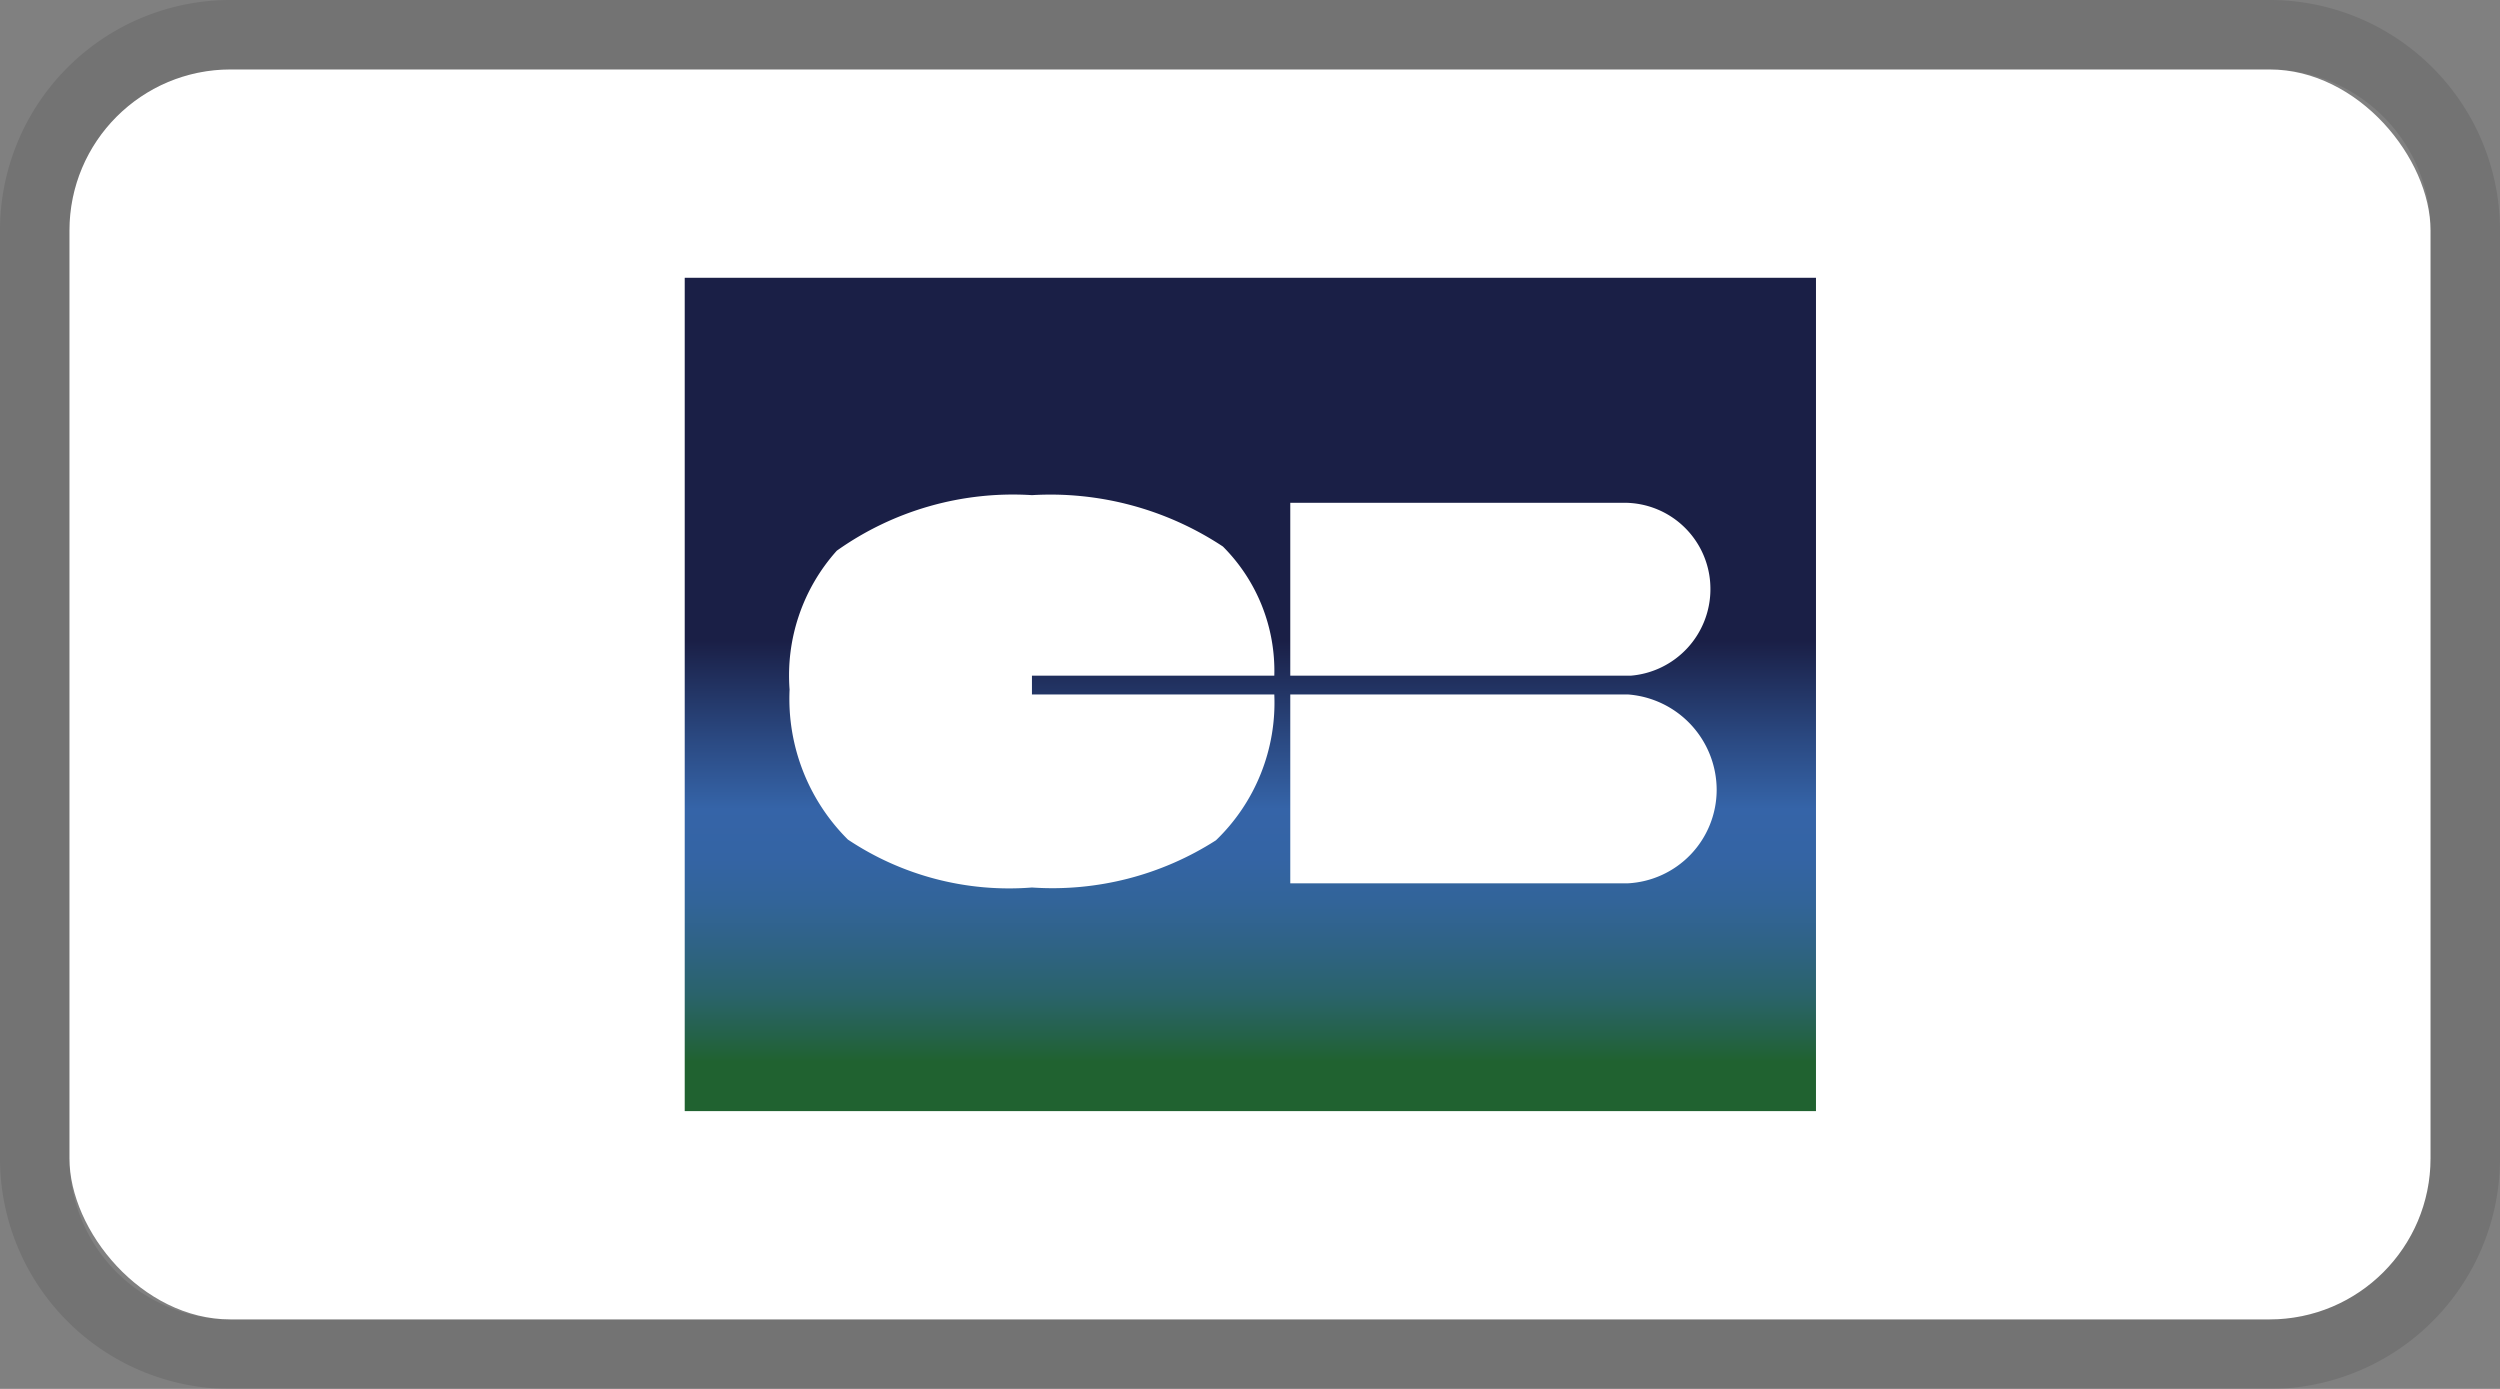
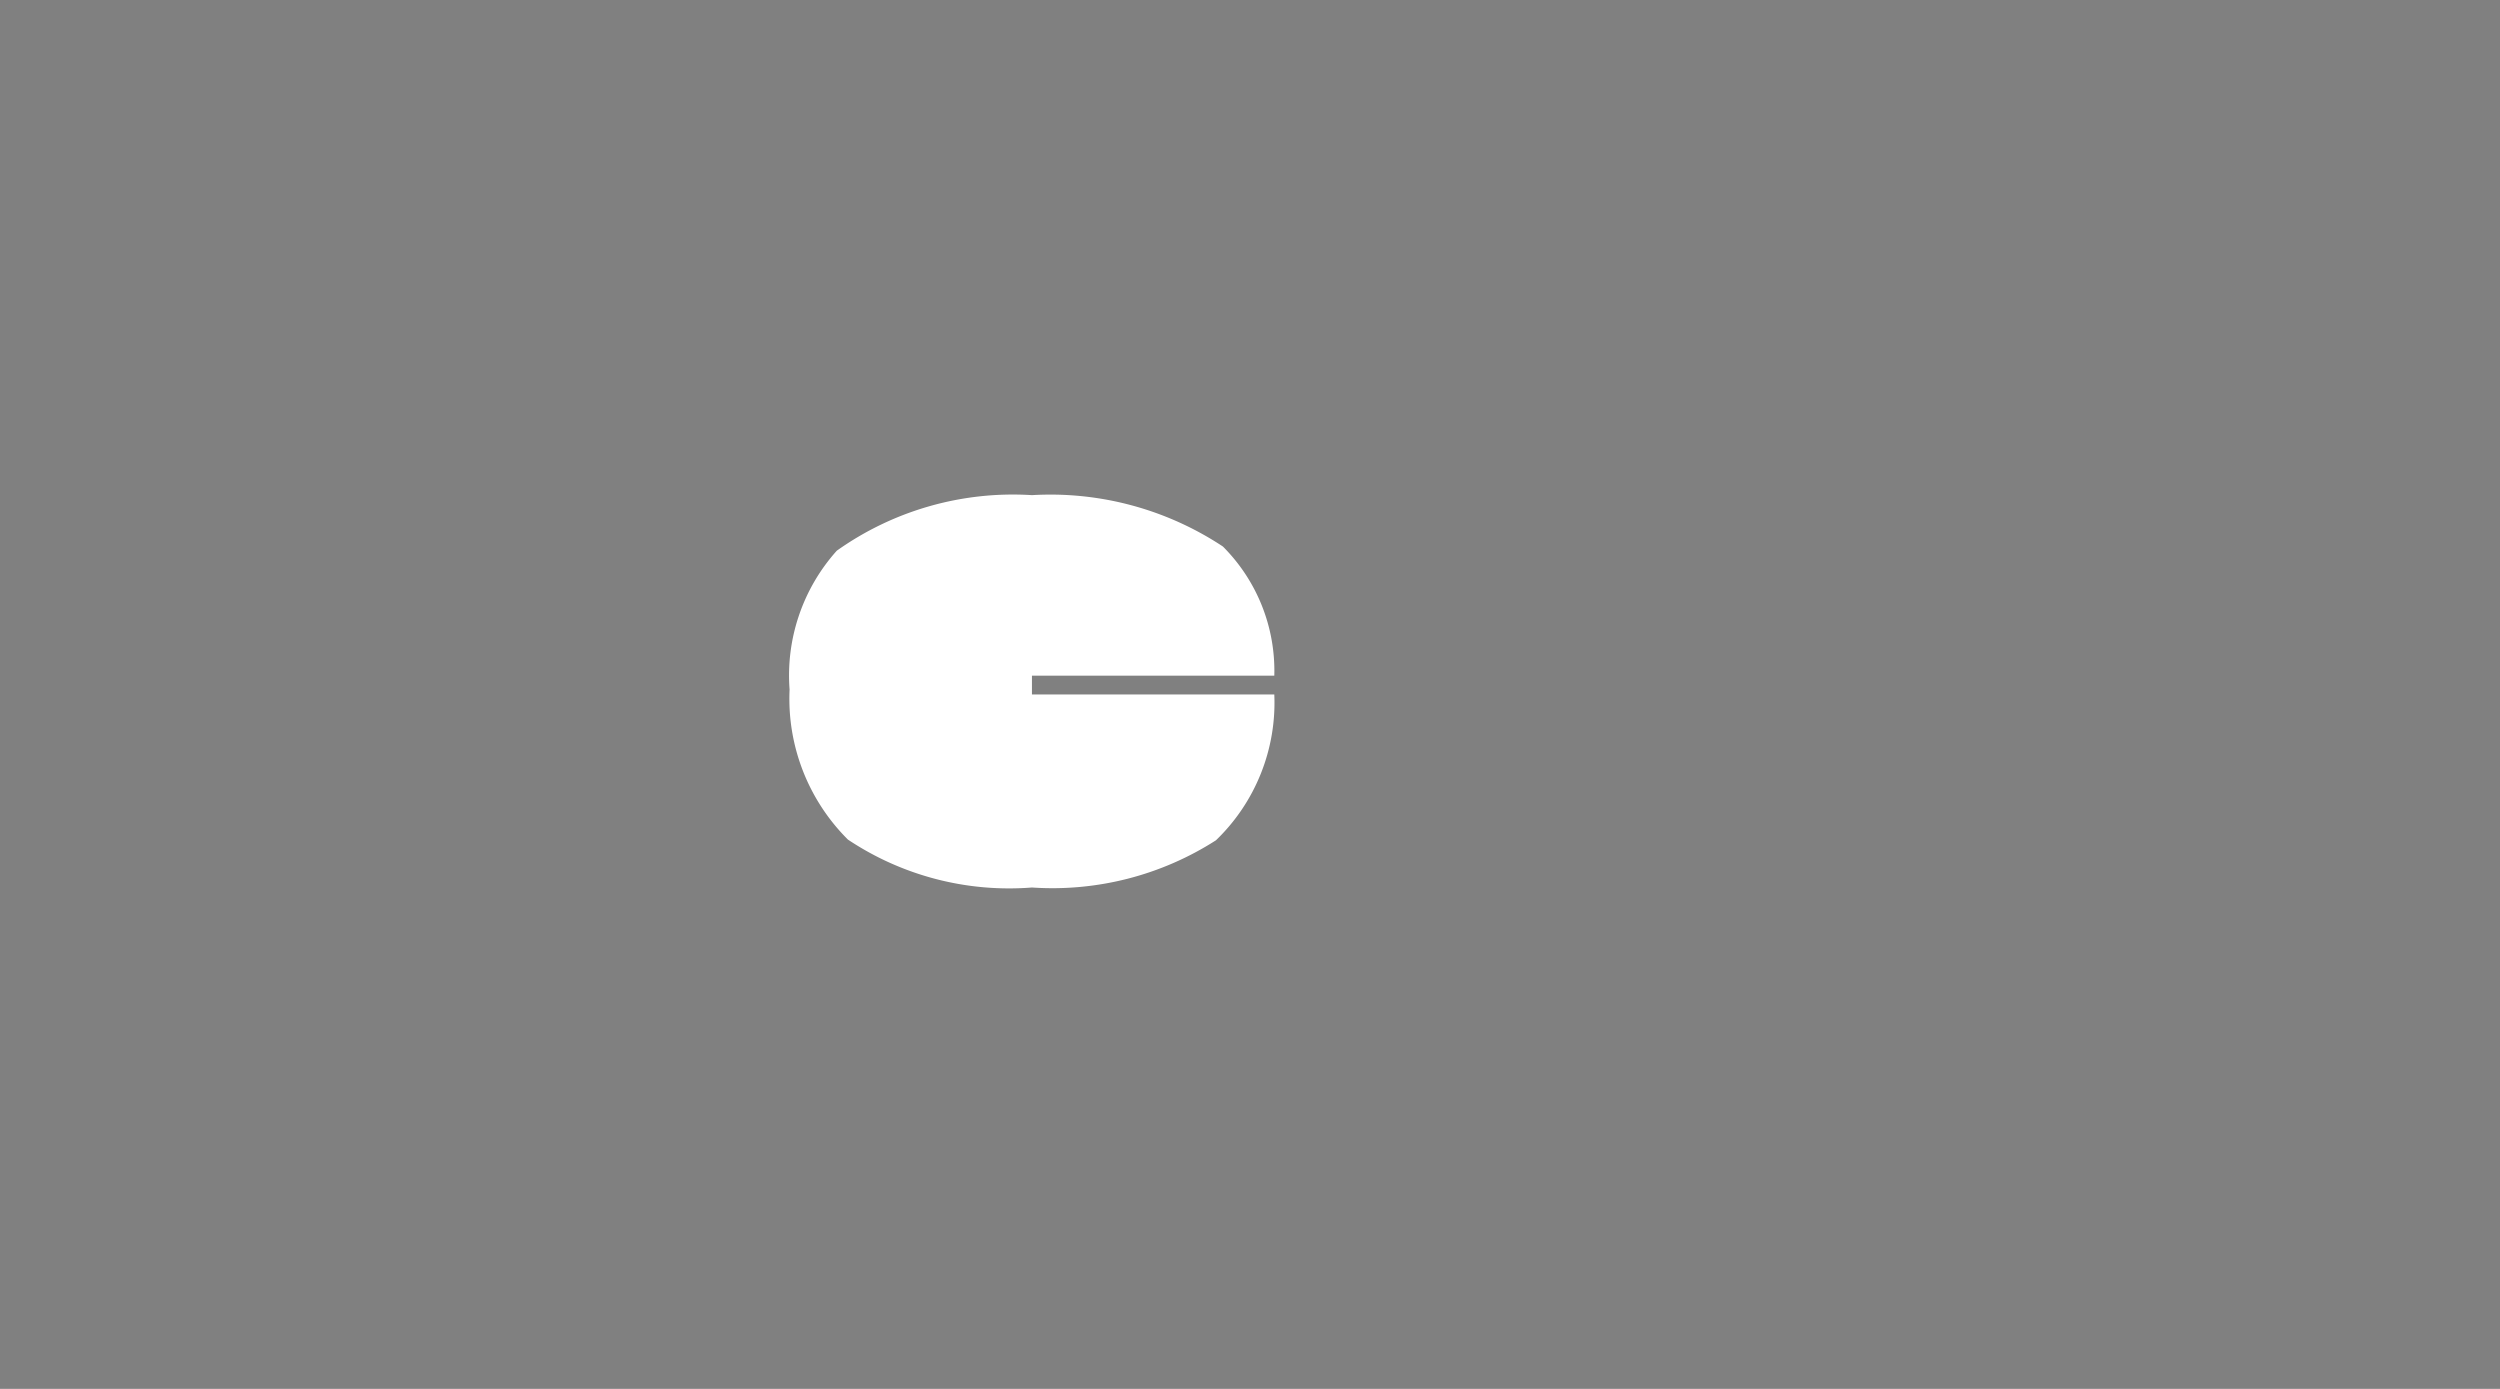
<svg xmlns="http://www.w3.org/2000/svg" width="36" height="20">
  <rect width="100%" height="100%" fill="#808080" stroke="none" />
  <defs>
    <style>.cls-1{fill:#fff;}.cls-2{fill:#111;opacity:0.12;}.cls-3{fill:url(#linear-gradient);}</style>
    <linearGradient id="linear-gradient" x1="278.02" y1="398.21" x2="278.47" y2="398.21" gradientTransform="translate(349.99 -7501.58) rotate(90) scale(27 0.83)" gradientUnits="userSpaceOnUse">
      <stop offset="0" stop-color="#1a1f46" />
      <stop offset="0.35" stop-color="#1a1f46" />
      <stop offset="0.47" stop-color="#2b4a83" />
      <stop offset="0.55" stop-color="#3564a8" />
      <stop offset="0.61" stop-color="#3464a4" />
      <stop offset="0.66" stop-color="#326499" />
      <stop offset="0.71" stop-color="#2f6386" />
      <stop offset="0.77" stop-color="#2a636b" />
      <stop offset="0.82" stop-color="#246248" />
      <stop offset="0.85" stop-color="#206230" />
      <stop offset="1" stop-color="#206230" />
    </linearGradient>
  </defs>
  <g id="CB_Light" data-name="CB Light">
-     <rect class="cls-1" x="1" y="1" width="34" height="18" rx="2.32" />
-     <path id="Stroke" class="cls-2" d="M32.68,1A2.32,2.32,0,0,1,35,3.32V16.68A2.32,2.32,0,0,1,32.68,19H3.32A2.32,2.32,0,0,1,1,16.68V3.32A2.32,2.32,0,0,1,3.32,1H32.68m0-1H3.32A3.32,3.32,0,0,0,0,3.32V16.68A3.32,3.32,0,0,0,3.32,20H32.68A3.32,3.32,0,0,0,36,16.68V3.32A3.32,3.32,0,0,0,32.68,0Z" />
    <g id="CB">
-       <rect class="cls-3" x="9.86" y="4" width="16.29" height="12" />
      <path class="cls-1" d="M14.86,9.73h3.49a2.53,2.53,0,0,0-.74-1.86,4.5,4.5,0,0,0-2.75-.74,4.38,4.38,0,0,0-2.81.8,2.69,2.69,0,0,0-.68,2,2.86,2.86,0,0,0,.84,2.16,4.18,4.18,0,0,0,2.65.69,4.36,4.36,0,0,0,2.65-.68A2.75,2.75,0,0,0,18.35,10H14.86Z" />
-       <path class="cls-1" d="M18.58,10v2.72h4.86a1.35,1.35,0,0,0,1.28-1.34A1.38,1.38,0,0,0,23.44,10H18.58Z" />
-       <path class="cls-1" d="M24.63,8.49a1.24,1.24,0,0,0-1.24-1.25H18.58V9.73h4.9A1.25,1.25,0,0,0,24.63,8.49Z" />
    </g>
  </g>
</svg>